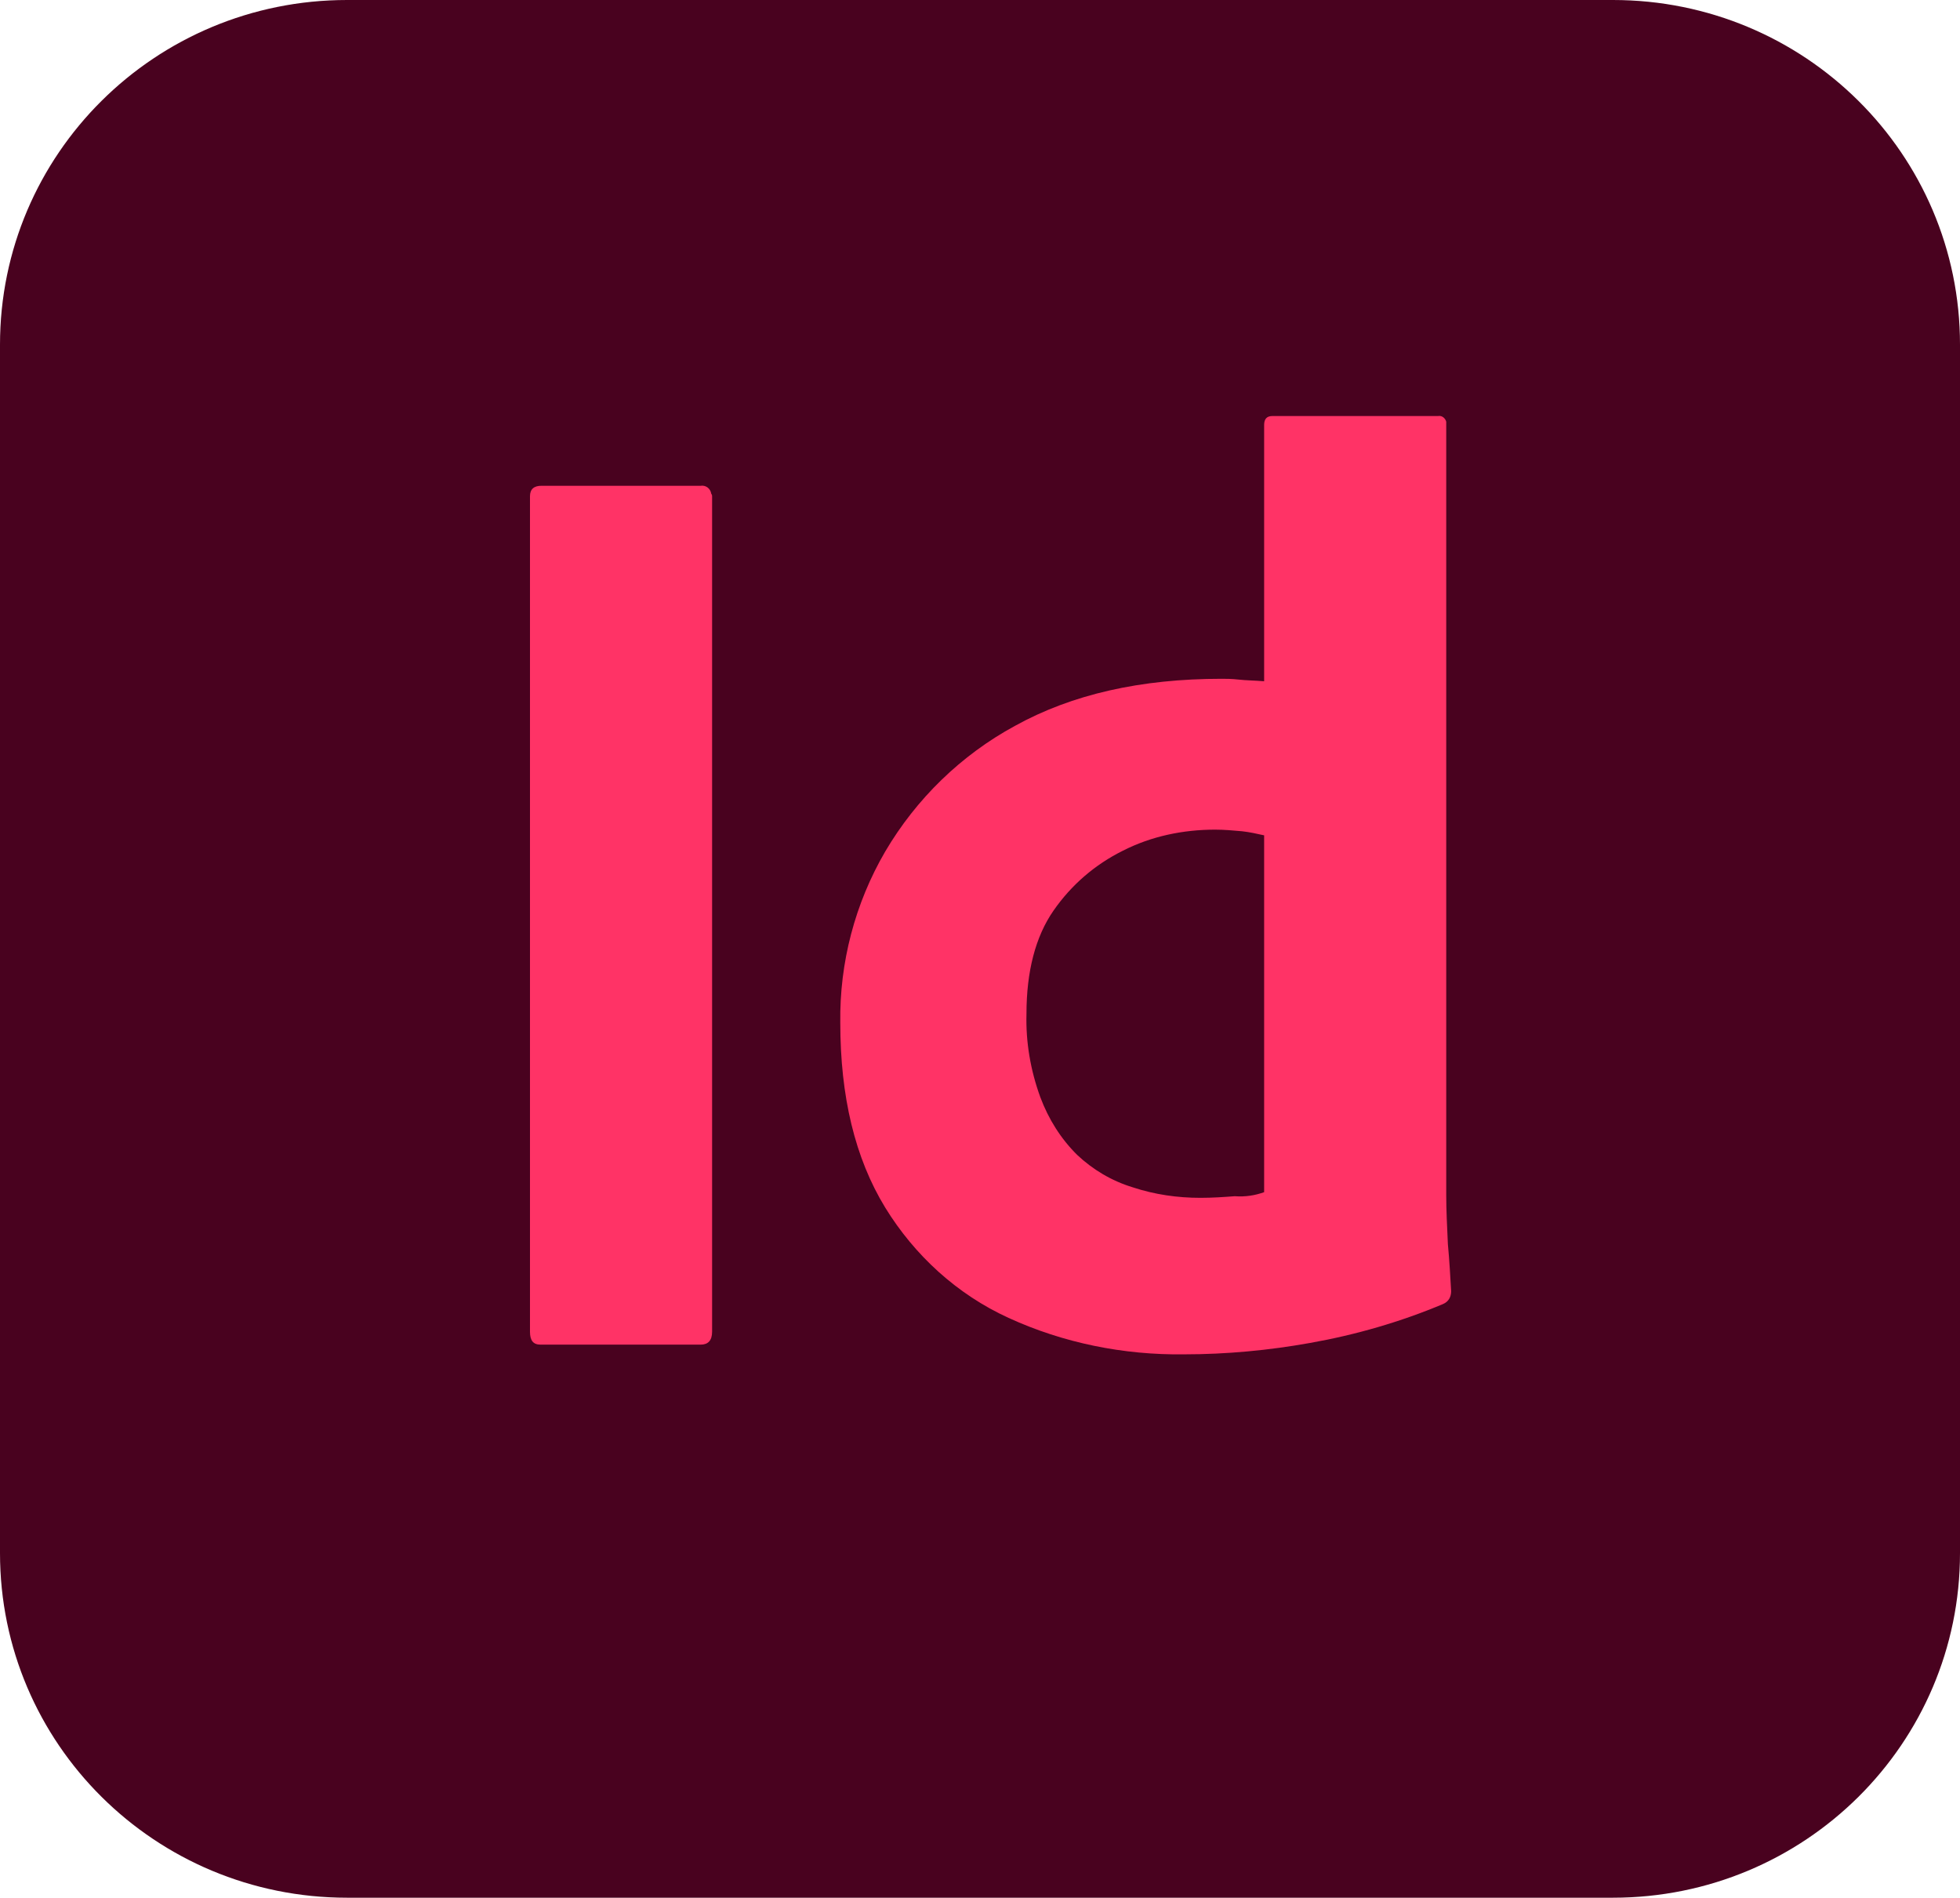
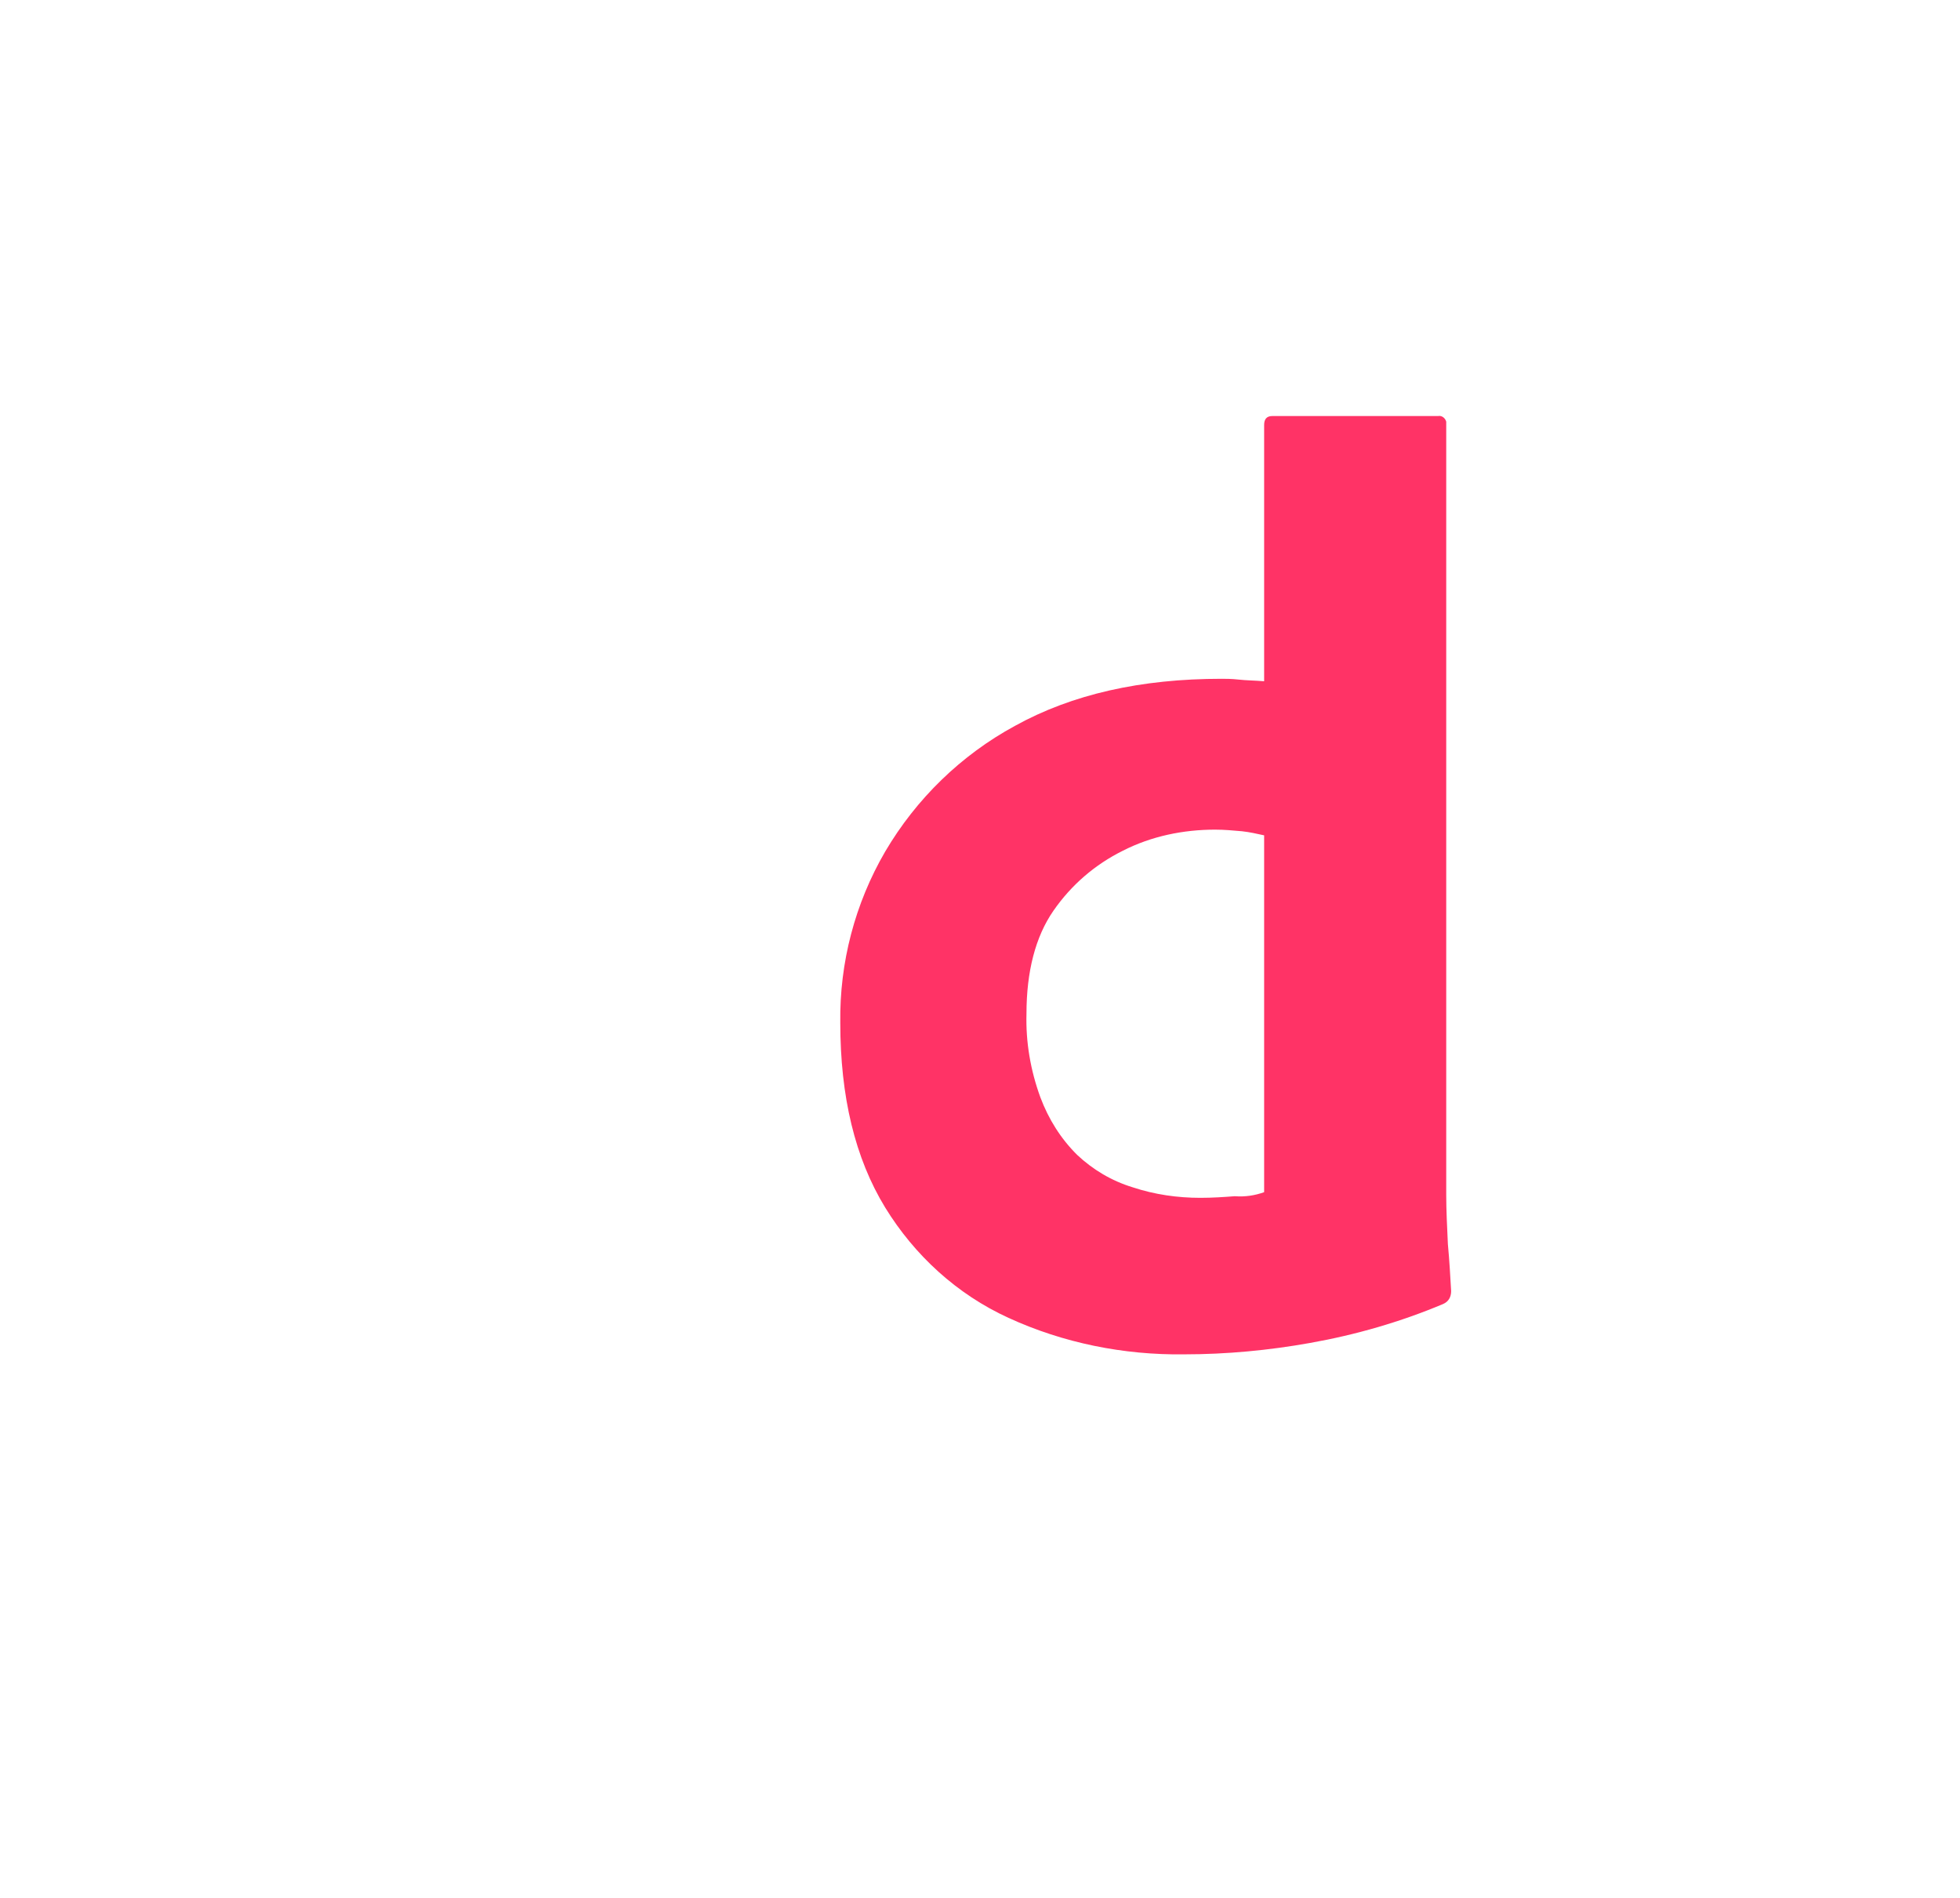
<svg xmlns="http://www.w3.org/2000/svg" width="63" height="61" viewBox="0 0 63 61" fill="none">
-   <path d="M11.156 0H51.844C58.013 0 63 4.953 63 11.079V49.921C63 56.047 58.013 61 51.844 61H11.156C4.987 61 0 56.047 0 49.921V11.079C0 4.953 4.987 0 11.156 0Z" fill="#49021F" />
-   <path d="M22.889 15.954V42.805C22.889 43.091 22.758 43.222 22.521 43.222H17.376C17.14 43.222 17.035 43.091 17.035 42.805V15.954C17.035 15.72 17.166 15.615 17.403 15.615H22.521C22.679 15.589 22.836 15.694 22.863 15.876C22.889 15.902 22.889 15.928 22.889 15.954V15.954Z" fill="#FF3366" />
  <path d="M38.06 43.534C36.117 43.56 34.175 43.169 32.416 42.361C30.762 41.605 29.398 40.354 28.453 38.816C27.481 37.226 27.009 35.245 27.009 32.872C26.983 30.943 27.481 29.04 28.453 27.372C29.45 25.677 30.894 24.27 32.626 23.331C34.464 22.315 36.669 21.819 39.267 21.819C39.399 21.819 39.583 21.819 39.819 21.845C40.055 21.872 40.318 21.872 40.633 21.898V13.66C40.633 13.477 40.711 13.373 40.895 13.373H46.224C46.355 13.347 46.46 13.451 46.486 13.556V13.608V38.425C46.486 38.894 46.513 39.416 46.539 39.989C46.591 40.536 46.617 41.058 46.644 41.501C46.644 41.684 46.565 41.84 46.381 41.918C45.016 42.492 43.572 42.909 42.102 43.169C40.79 43.404 39.425 43.534 38.06 43.534V43.534ZM40.633 38.321V26.851C40.396 26.798 40.16 26.746 39.924 26.72C39.635 26.694 39.346 26.668 39.057 26.668C38.034 26.668 37.01 26.877 36.091 27.346C35.199 27.789 34.438 28.441 33.86 29.275C33.282 30.109 32.994 31.23 32.994 32.586C32.968 33.498 33.125 34.41 33.44 35.271C33.703 35.974 34.096 36.6 34.621 37.121C35.12 37.591 35.724 37.956 36.406 38.164C37.115 38.399 37.85 38.503 38.585 38.503C38.979 38.503 39.346 38.477 39.688 38.451C40.029 38.477 40.344 38.425 40.633 38.321V38.321Z" fill="#FF3366" />
</svg>